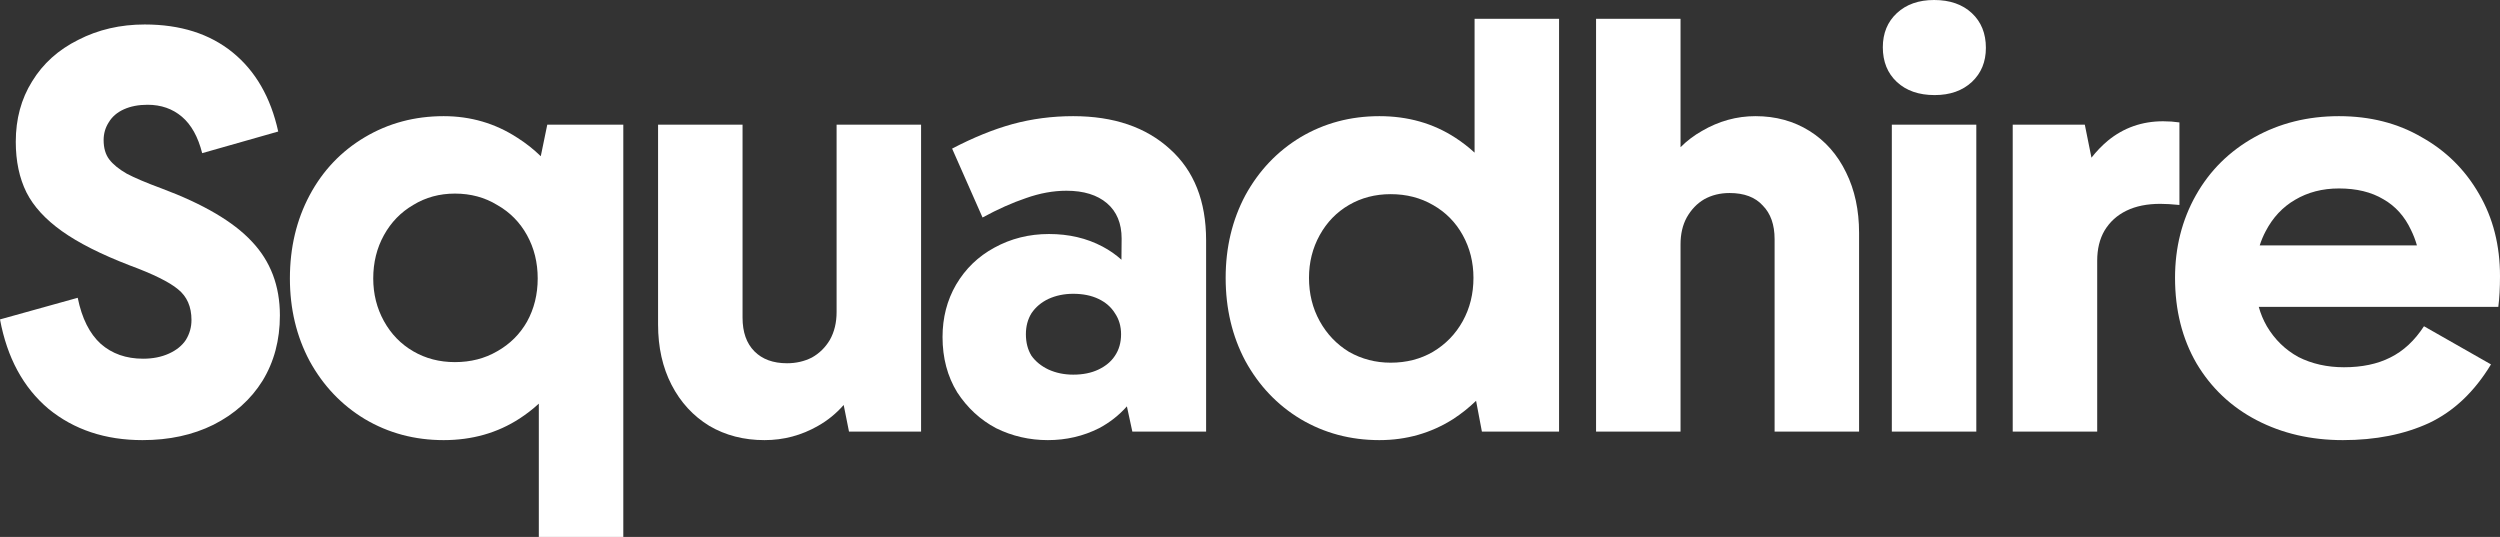
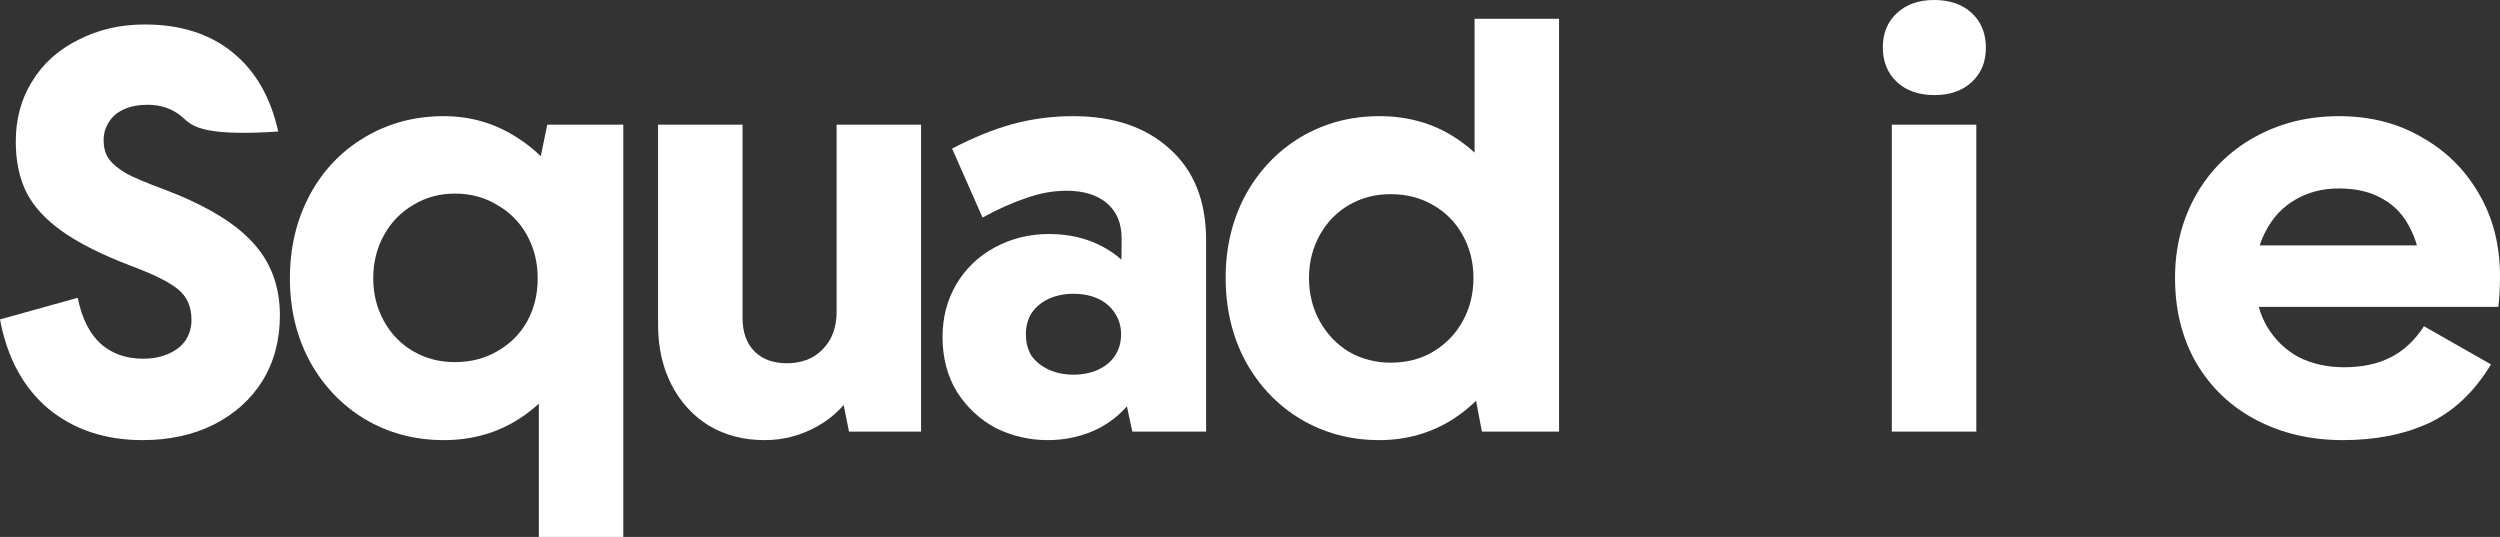
<svg xmlns="http://www.w3.org/2000/svg" width="149" height="32" viewBox="0 0 149 32" fill="none">
  <rect x="0" y="0" width="149" height="32" fill="#333333" stroke="none" />
-   <path d="M8.492 26.231C6.277 26.231 4.408 25.609 2.887 24.365C1.387 23.098 0.425 21.322 0 19.037L4.632 17.748C4.878 18.969 5.337 19.886 6.008 20.496C6.68 21.084 7.519 21.379 8.526 21.379C9.108 21.379 9.622 21.277 10.07 21.073C10.517 20.87 10.853 20.598 11.077 20.259C11.301 19.897 11.412 19.501 11.412 19.071C11.412 18.279 11.144 17.668 10.607 17.239C10.092 16.809 9.13 16.334 7.72 15.813C6.02 15.157 4.677 14.479 3.692 13.777C2.708 13.076 2.003 12.307 1.578 11.47C1.152 10.61 0.94 9.603 0.94 8.45C0.94 7.092 1.264 5.893 1.913 4.853C2.562 3.789 3.48 2.964 4.666 2.375C5.852 1.765 7.172 1.459 8.626 1.459C10.752 1.459 12.498 2.013 13.863 3.122C15.228 4.23 16.134 5.803 16.582 7.839L12.05 9.128C11.804 8.156 11.401 7.432 10.842 6.957C10.282 6.481 9.6 6.244 8.794 6.244C8.257 6.244 7.787 6.334 7.385 6.515C6.982 6.696 6.68 6.957 6.478 7.296C6.277 7.613 6.176 7.963 6.176 8.348C6.176 8.823 6.288 9.207 6.512 9.502C6.736 9.796 7.082 10.079 7.552 10.35C8.022 10.599 8.716 10.893 9.633 11.232C12.117 12.16 13.908 13.212 15.004 14.388C16.123 15.565 16.682 17.035 16.682 18.8C16.682 20.27 16.335 21.571 15.642 22.702C14.948 23.811 13.975 24.681 12.722 25.315C11.491 25.926 10.081 26.231 8.492 26.231Z" fill="white" />
+   <path d="M8.492 26.231C6.277 26.231 4.408 25.609 2.887 24.365C1.387 23.098 0.425 21.322 0 19.037L4.632 17.748C4.878 18.969 5.337 19.886 6.008 20.496C6.68 21.084 7.519 21.379 8.526 21.379C9.108 21.379 9.622 21.277 10.07 21.073C10.517 20.87 10.853 20.598 11.077 20.259C11.301 19.897 11.412 19.501 11.412 19.071C11.412 18.279 11.144 17.668 10.607 17.239C10.092 16.809 9.13 16.334 7.72 15.813C6.02 15.157 4.677 14.479 3.692 13.777C2.708 13.076 2.003 12.307 1.578 11.47C1.152 10.61 0.94 9.603 0.94 8.45C0.94 7.092 1.264 5.893 1.913 4.853C2.562 3.789 3.48 2.964 4.666 2.375C5.852 1.765 7.172 1.459 8.626 1.459C10.752 1.459 12.498 2.013 13.863 3.122C15.228 4.23 16.134 5.803 16.582 7.839C11.804 8.156 11.401 7.432 10.842 6.957C10.282 6.481 9.6 6.244 8.794 6.244C8.257 6.244 7.787 6.334 7.385 6.515C6.982 6.696 6.68 6.957 6.478 7.296C6.277 7.613 6.176 7.963 6.176 8.348C6.176 8.823 6.288 9.207 6.512 9.502C6.736 9.796 7.082 10.079 7.552 10.35C8.022 10.599 8.716 10.893 9.633 11.232C12.117 12.16 13.908 13.212 15.004 14.388C16.123 15.565 16.682 17.035 16.682 18.8C16.682 20.27 16.335 21.571 15.642 22.702C14.948 23.811 13.975 24.681 12.722 25.315C11.491 25.926 10.081 26.231 8.492 26.231Z" fill="white" />
  <path d="M112.753 7.432H117.788V25.722H112.753V7.432ZM115.304 5.667C114.364 5.667 113.615 5.407 113.055 4.887C112.496 4.366 112.216 3.676 112.216 2.817C112.216 1.98 112.496 1.301 113.055 0.78C113.615 0.26 114.353 0 115.271 0C116.211 0 116.96 0.26 117.52 0.78C118.079 1.301 118.359 1.991 118.359 2.85C118.359 3.688 118.079 4.366 117.52 4.887C116.96 5.407 116.222 5.667 115.304 5.667Z" fill="white" />
-   <path d="M105.766 14.252C105.766 13.393 105.531 12.725 105.061 12.25C104.613 11.753 103.953 11.504 103.081 11.504C102.521 11.504 102.018 11.628 101.57 11.877C101.145 12.126 100.798 12.488 100.529 12.963C100.283 13.415 100.16 13.947 100.16 14.558V25.722H95.125V1.12H100.16V8.772C100.548 8.387 100.973 8.065 101.436 7.805C102.443 7.217 103.506 6.923 104.625 6.923C105.833 6.923 106.907 7.217 107.847 7.805C108.787 8.393 109.514 9.219 110.029 10.282C110.543 11.323 110.801 12.522 110.801 13.879V25.722H105.766V14.252Z" fill="white" />
  <path fill-rule="evenodd" clip-rule="evenodd" d="M82.212 26.231C80.489 26.231 78.923 25.813 77.513 24.976C76.125 24.139 75.029 22.985 74.223 21.514C73.44 20.044 73.049 18.392 73.049 16.56C73.049 14.75 73.44 13.11 74.223 11.639C75.029 10.169 76.125 9.015 77.513 8.178C78.923 7.341 80.489 6.923 82.212 6.923C83.913 6.923 85.423 7.352 86.743 8.212C87.152 8.478 87.532 8.773 87.885 9.097V1.12H92.92V25.722H88.321L87.974 23.887C87.556 24.292 87.101 24.655 86.609 24.976C85.289 25.813 83.823 26.231 82.212 26.231ZM85.401 20.971C84.662 21.401 83.823 21.616 82.883 21.616C81.988 21.616 81.16 21.401 80.4 20.971C79.661 20.519 79.079 19.908 78.654 19.139C78.229 18.37 78.016 17.51 78.016 16.56C78.016 15.632 78.229 14.784 78.654 14.015C79.079 13.246 79.661 12.646 80.4 12.216C81.138 11.787 81.966 11.572 82.883 11.572C83.823 11.572 84.662 11.787 85.401 12.216C86.162 12.646 86.755 13.246 87.18 14.015C87.605 14.784 87.818 15.632 87.818 16.56C87.818 17.51 87.605 18.37 87.18 19.139C86.755 19.908 86.162 20.519 85.401 20.971Z" fill="white" />
  <path fill-rule="evenodd" clip-rule="evenodd" d="M66.849 14.219C66.849 13.313 66.558 12.612 65.977 12.114C65.395 11.617 64.589 11.368 63.56 11.368C62.777 11.368 61.971 11.515 61.143 11.809C60.337 12.081 59.476 12.465 58.559 12.963L56.746 8.857C57.999 8.201 59.196 7.714 60.337 7.398C61.501 7.081 62.709 6.923 63.963 6.923C66.379 6.923 68.304 7.579 69.736 8.891C71.168 10.18 71.884 11.99 71.884 14.32V25.722H67.487L67.163 24.219C66.692 24.75 66.14 25.183 65.507 25.519C64.567 25.994 63.549 26.231 62.452 26.231C61.356 26.231 60.326 25.994 59.364 25.519C58.424 25.021 57.652 24.308 57.048 23.381C56.466 22.43 56.175 21.333 56.175 20.089C56.175 18.935 56.444 17.895 56.981 16.967C57.54 16.017 58.301 15.282 59.263 14.761C60.248 14.219 61.333 13.947 62.519 13.947C63.705 13.947 64.768 14.196 65.708 14.694C66.127 14.915 66.504 15.178 66.838 15.48L66.849 14.219ZM65.473 22.023C65.048 22.227 64.544 22.329 63.963 22.329C63.425 22.329 62.933 22.227 62.486 22.023C62.06 21.82 61.725 21.548 61.479 21.209C61.255 20.847 61.143 20.417 61.143 19.919C61.143 19.444 61.255 19.026 61.479 18.664C61.725 18.302 62.06 18.019 62.486 17.816C62.933 17.612 63.425 17.51 63.963 17.51C64.544 17.51 65.048 17.612 65.473 17.816C65.898 18.019 66.223 18.302 66.447 18.664C66.693 19.026 66.816 19.444 66.816 19.919C66.816 20.417 66.693 20.847 66.447 21.209C66.223 21.548 65.898 21.82 65.473 22.023Z" fill="white" />
  <path d="M45.565 26.231C44.334 26.231 43.238 25.948 42.276 25.383C41.313 24.795 40.564 23.98 40.026 22.94C39.489 21.899 39.221 20.7 39.221 19.343V7.432H44.256V18.935C44.256 19.795 44.491 20.462 44.961 20.937C45.431 21.413 46.08 21.65 46.908 21.65C47.445 21.65 47.937 21.537 48.385 21.311C48.832 21.062 49.19 20.711 49.459 20.259C49.727 19.784 49.861 19.229 49.861 18.596V7.432H54.896V25.722H50.6L50.283 24.136C49.839 24.644 49.329 25.059 48.754 25.383C47.769 25.948 46.706 26.231 45.565 26.231Z" fill="white" />
  <path fill-rule="evenodd" clip-rule="evenodd" d="M26.441 26.231C24.718 26.231 23.152 25.813 21.742 24.976C20.355 24.139 19.258 22.985 18.452 21.514C17.669 20.044 17.278 18.404 17.278 16.594C17.278 14.761 17.669 13.11 18.452 11.639C19.236 10.169 20.332 9.015 21.742 8.178C23.152 7.341 24.718 6.923 26.441 6.923C28.052 6.923 29.518 7.352 30.838 8.212C31.341 8.531 31.805 8.897 32.23 9.311L32.617 7.432H37.149V32H32.114V24.057C31.761 24.381 31.381 24.676 30.973 24.942C29.652 25.801 28.142 26.231 26.441 26.231ZM29.63 20.937C28.892 21.367 28.052 21.582 27.113 21.582C26.195 21.582 25.367 21.367 24.629 20.937C23.89 20.508 23.308 19.908 22.883 19.139C22.458 18.37 22.245 17.521 22.245 16.594C22.245 15.644 22.458 14.784 22.883 14.015C23.308 13.246 23.89 12.646 24.629 12.216C25.367 11.764 26.195 11.538 27.113 11.538C28.052 11.538 28.892 11.764 29.63 12.216C30.391 12.646 30.984 13.246 31.409 14.015C31.834 14.784 32.047 15.644 32.047 16.594C32.047 17.544 31.834 18.404 31.409 19.173C30.984 19.919 30.391 20.508 29.63 20.937Z" fill="white" />
-   <path d="M119.958 7.432H124.255L124.651 9.398C124.947 9.02 125.274 8.681 125.631 8.382C126.571 7.613 127.667 7.228 128.92 7.228C129.256 7.228 129.581 7.251 129.894 7.296V12.216C129.446 12.171 129.066 12.149 128.753 12.149C127.969 12.149 127.298 12.284 126.739 12.556C126.179 12.827 125.743 13.223 125.43 13.743C125.139 14.241 124.993 14.841 124.993 15.542V25.722H119.958V7.432Z" fill="white" />
  <path fill-rule="evenodd" clip-rule="evenodd" d="M139.635 26.231C137.733 26.231 136.021 25.835 134.499 25.044C132.978 24.252 131.781 23.12 130.908 21.65C130.058 20.18 129.632 18.483 129.632 16.56C129.632 14.75 130.046 13.11 130.874 11.639C131.702 10.169 132.866 9.015 134.365 8.178C135.864 7.341 137.543 6.923 139.4 6.923C141.257 6.923 142.902 7.341 144.334 8.178C145.789 8.993 146.93 10.124 147.758 11.572C148.586 12.997 149 14.626 149 16.458C149 17.159 148.966 17.77 148.899 18.291H146.046H144.066H134.622C134.737 18.703 134.898 19.088 135.104 19.444C135.574 20.236 136.2 20.847 136.983 21.277C137.789 21.684 138.695 21.888 139.702 21.888C140.776 21.888 141.694 21.695 142.455 21.311C143.238 20.926 143.909 20.304 144.469 19.444L148.463 21.718C147.478 23.347 146.248 24.512 144.771 25.213C143.294 25.892 141.582 26.231 139.635 26.231ZM142.052 11.877C142.768 12.284 143.316 12.895 143.697 13.709C143.839 13.998 143.957 14.303 144.049 14.626H134.679C134.774 14.327 134.893 14.045 135.036 13.777C135.462 12.963 136.043 12.341 136.782 11.911C137.543 11.459 138.415 11.232 139.4 11.232C140.452 11.232 141.336 11.447 142.052 11.877Z" fill="white" />
</svg>